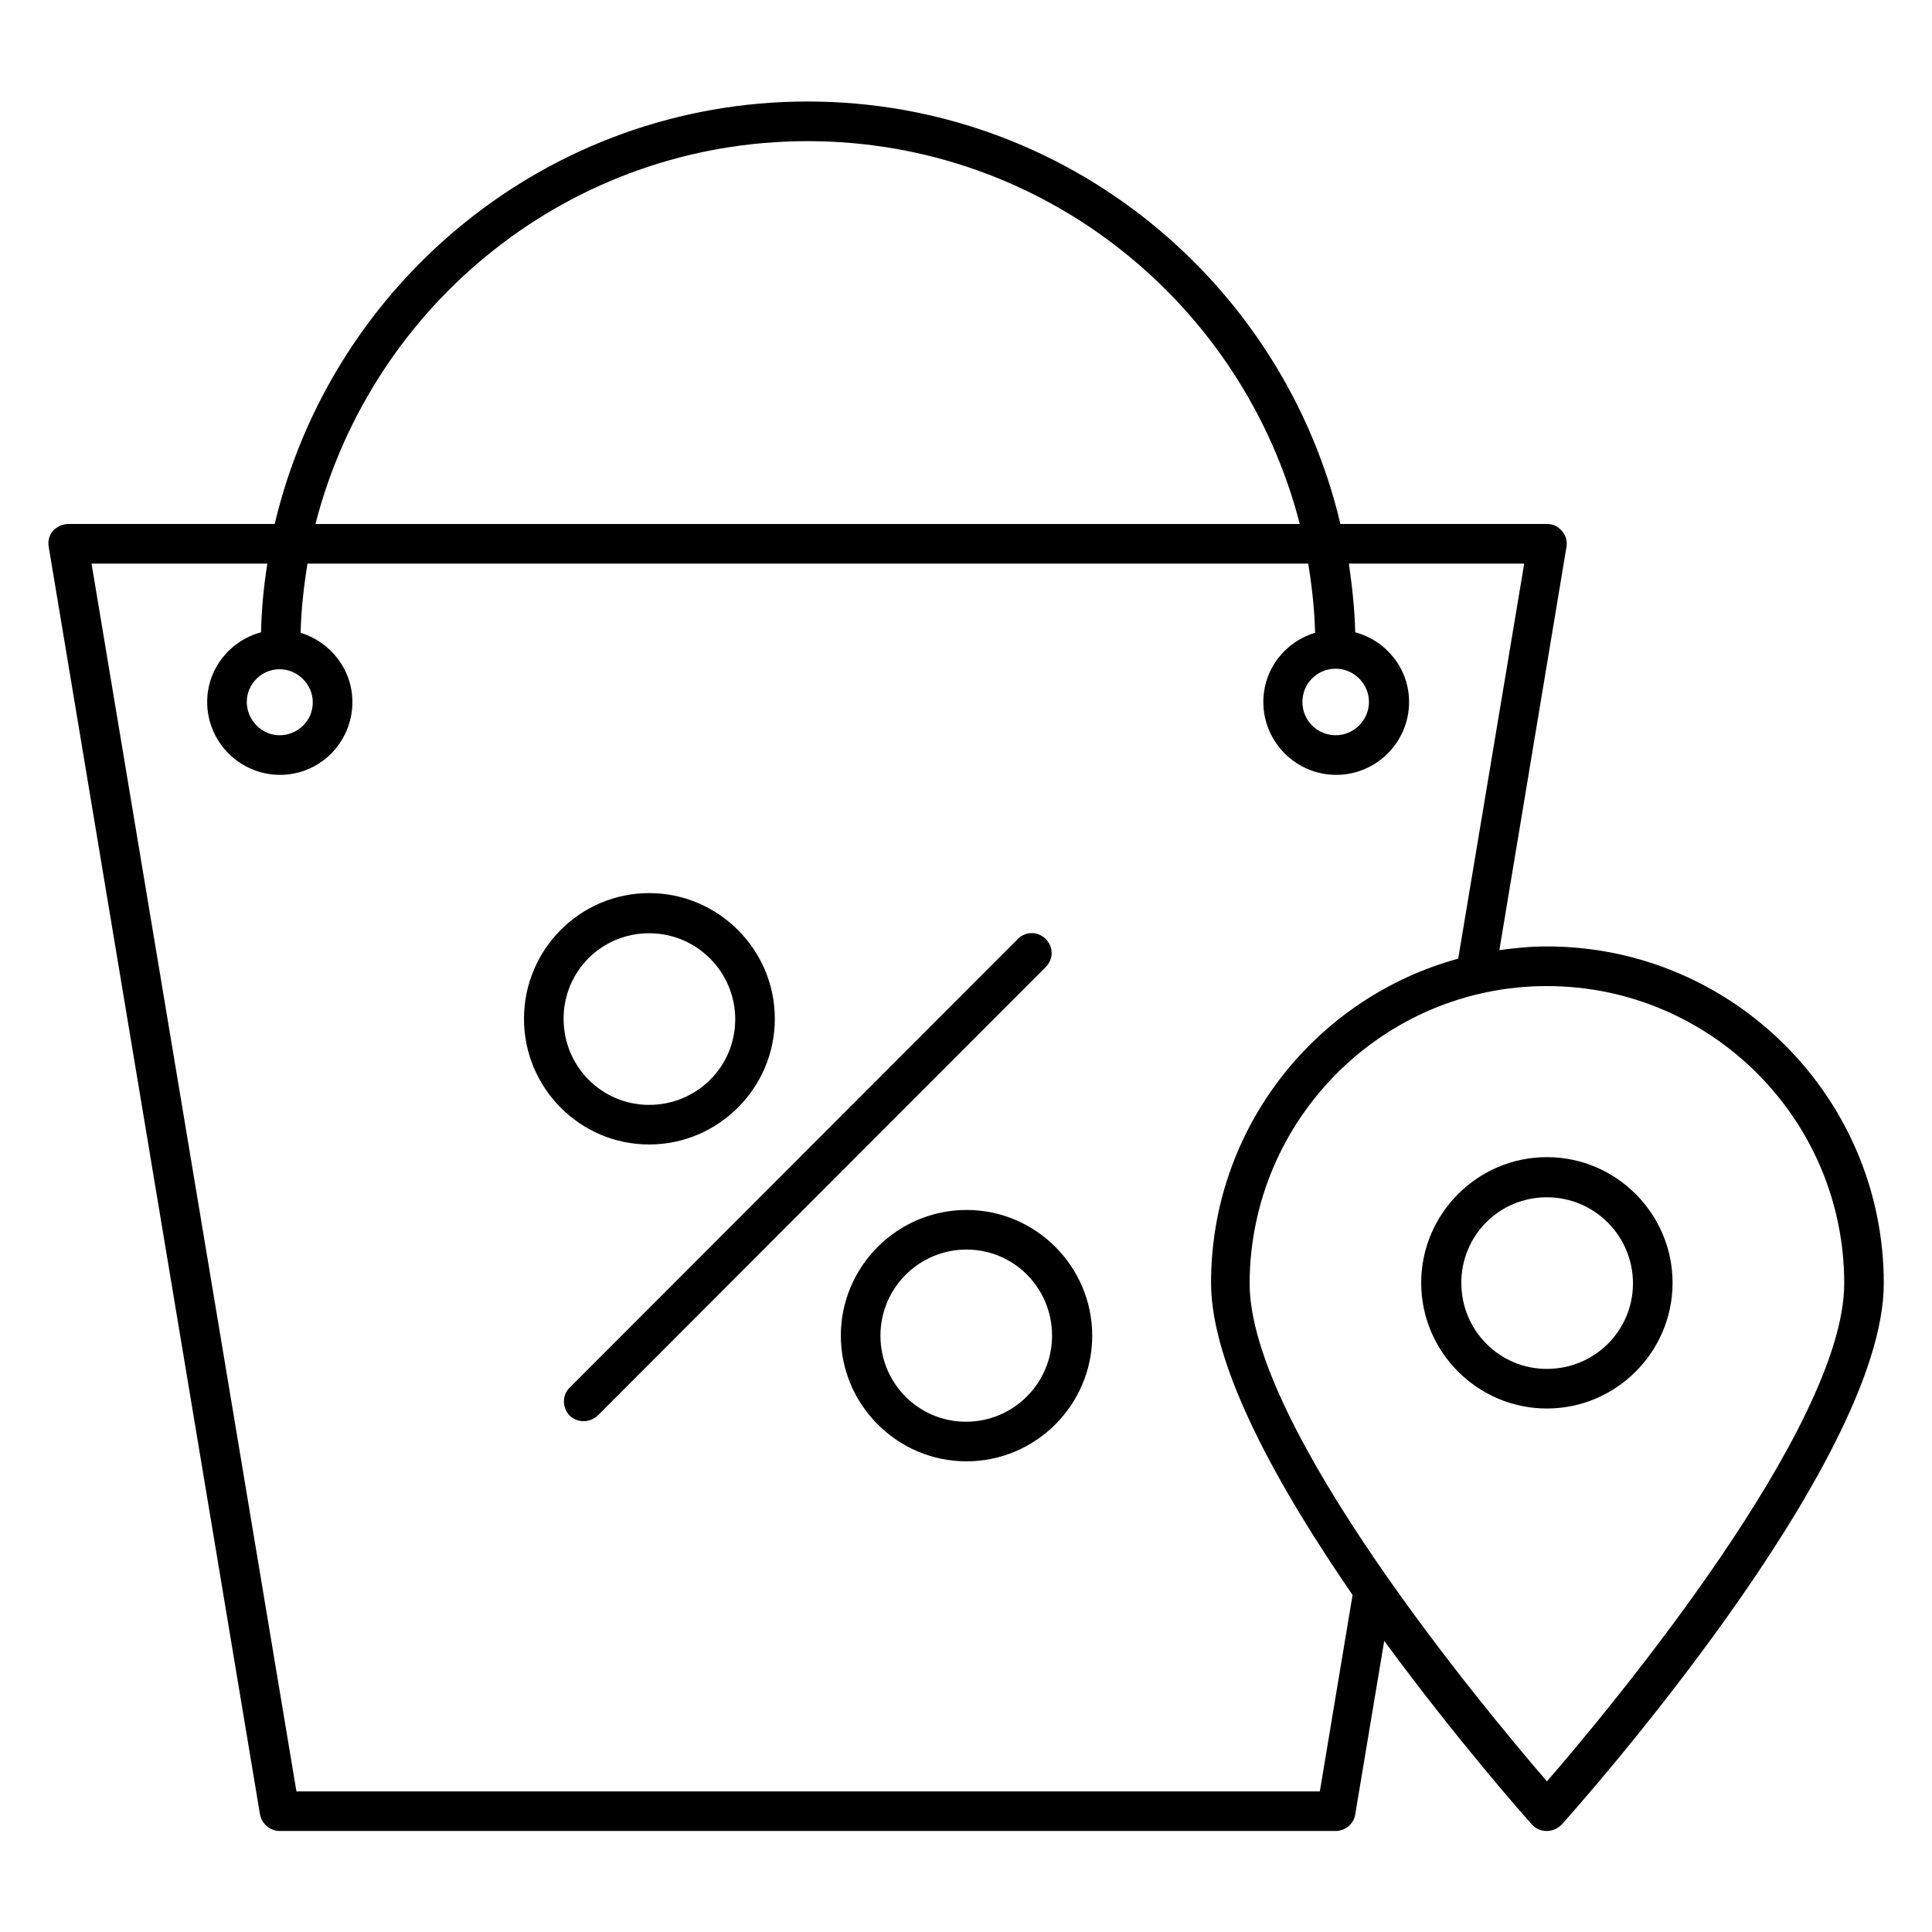
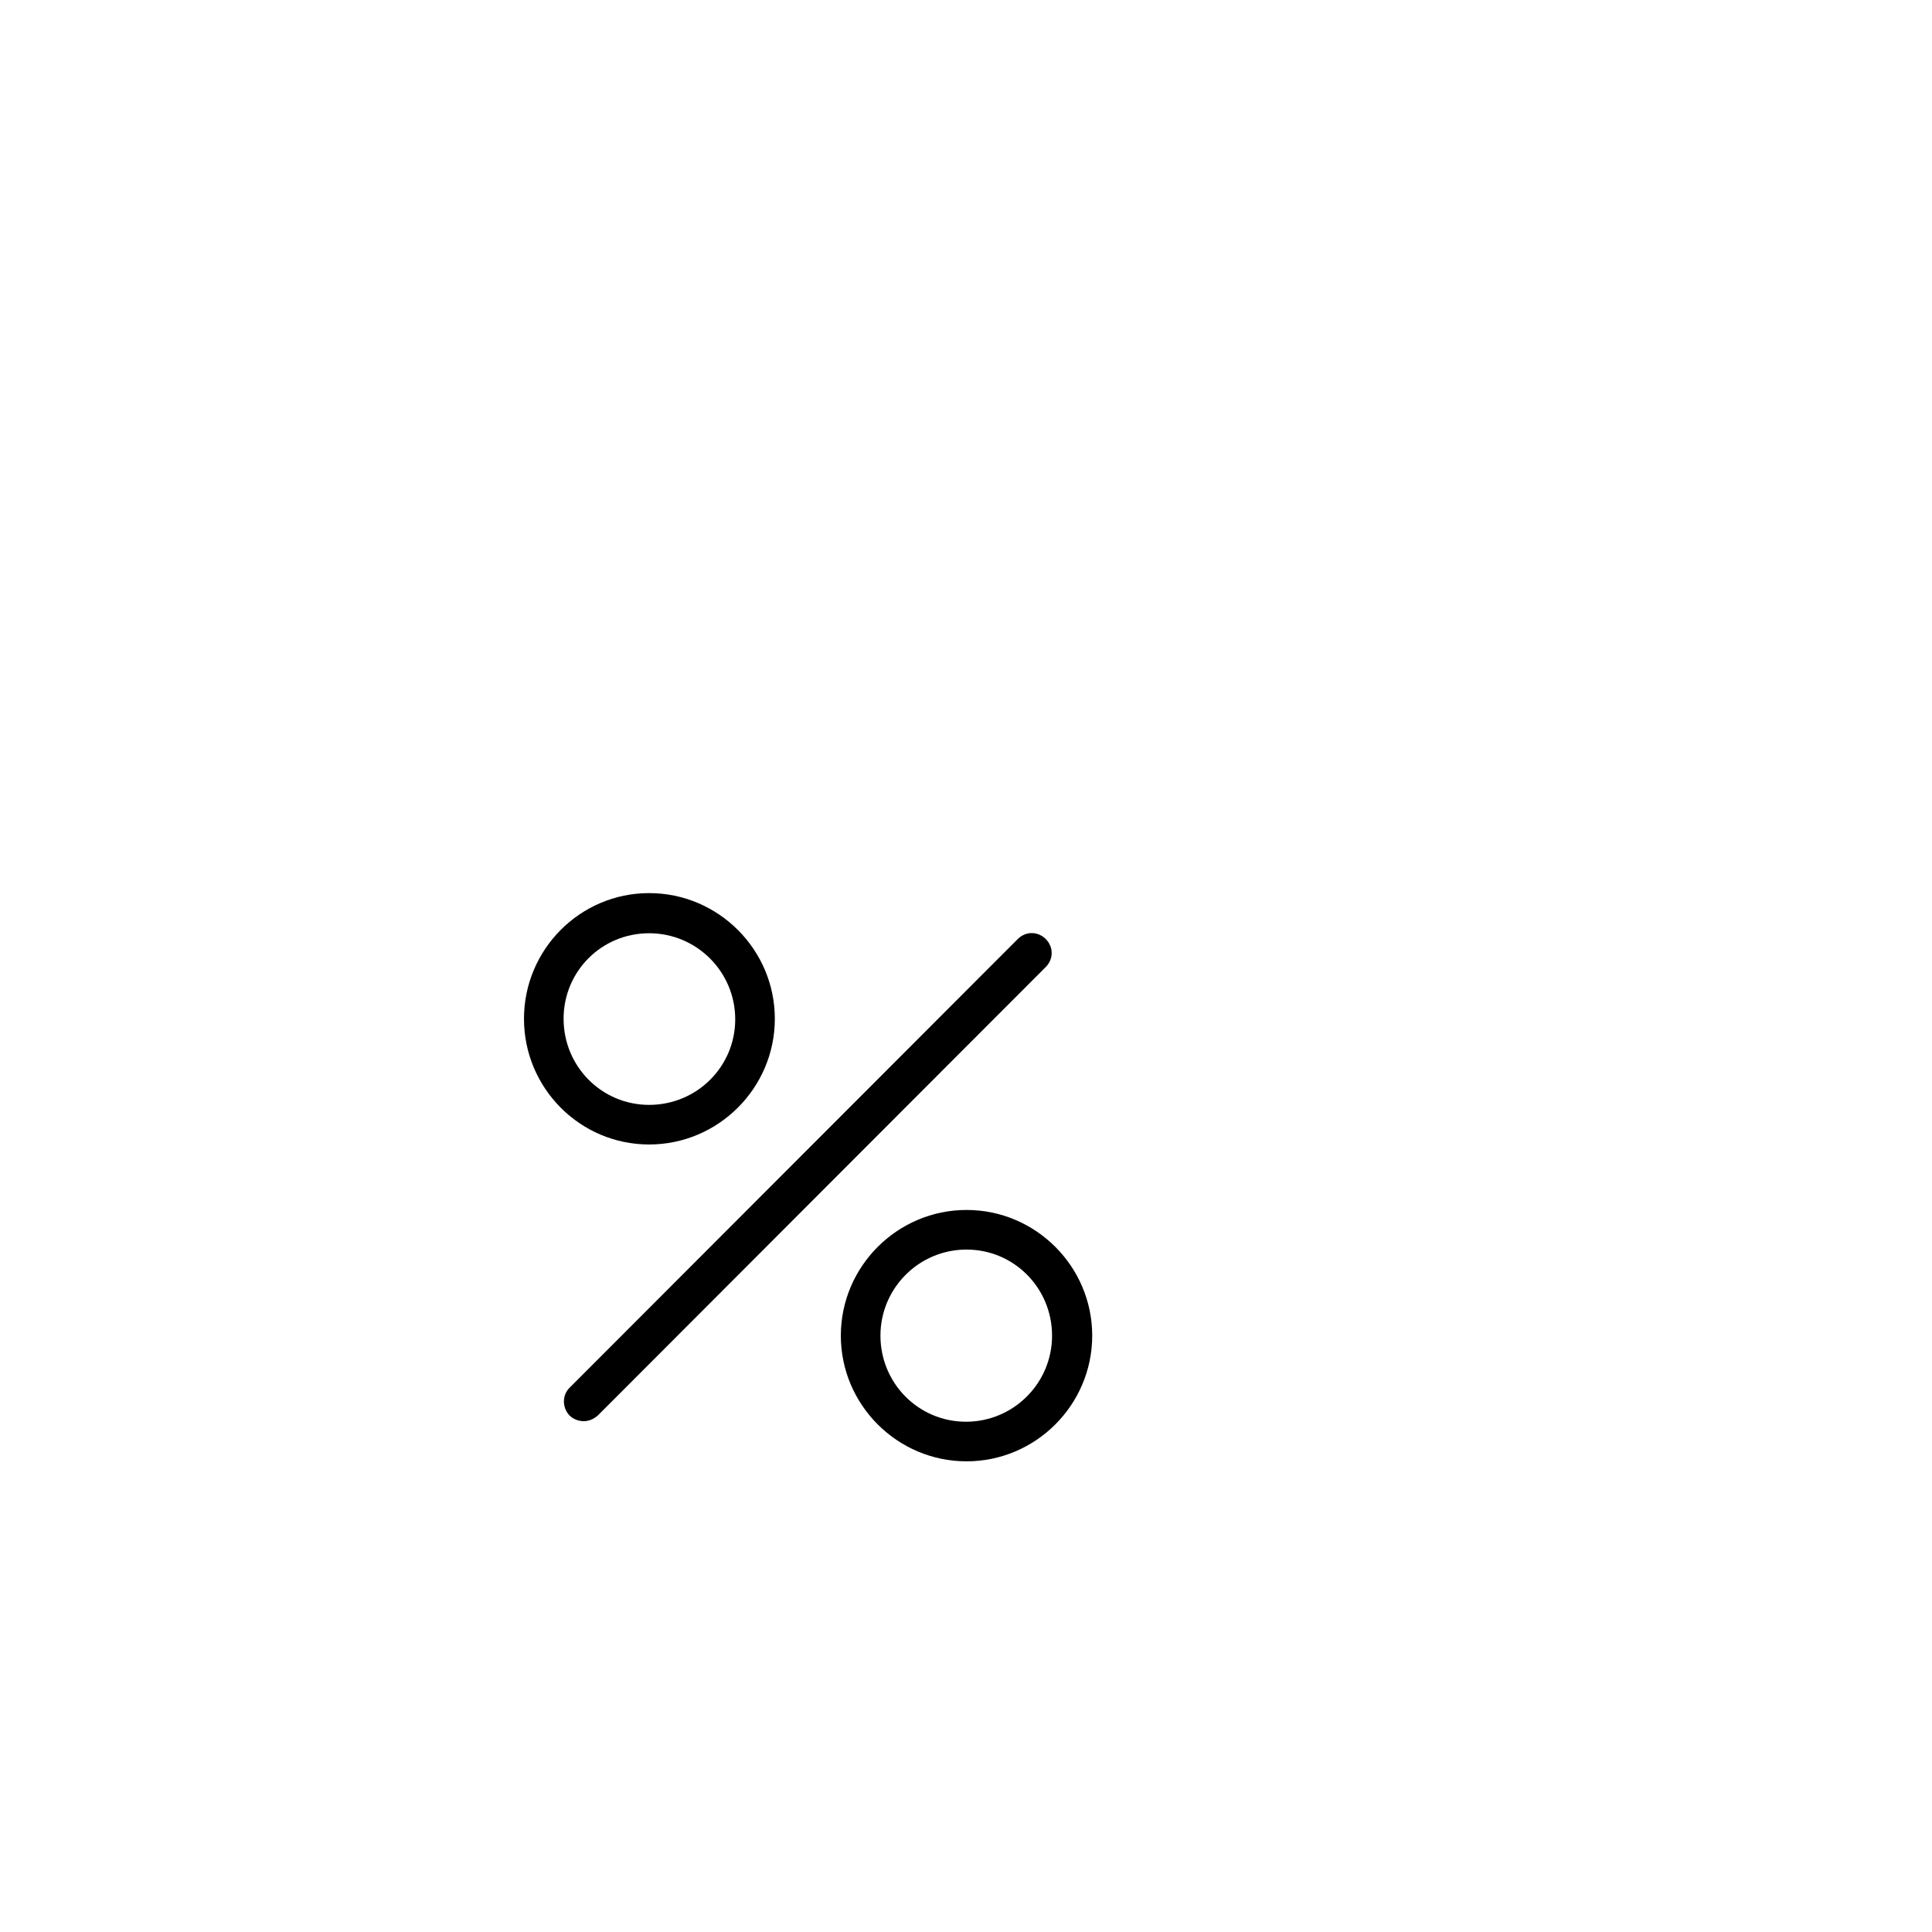
<svg xmlns="http://www.w3.org/2000/svg" fill="#000000" width="800px" height="800px" version="1.1" viewBox="144 144 512 512">
  <g>
-     <path d="m218.07 629.23h279.89c2.519 0 4.758-1.82 5.18-4.34l7.695-46.043c19.312 26.309 37.504 46.883 39.184 48.703 0.98 1.121 2.379 1.68 3.918 1.68s2.938-0.699 3.918-1.68c3.5-3.918 85.367-95.582 85.367-143.45 0-49.262-40.023-89.285-89.285-89.285-4.34 0-8.535 0.418-12.594 0.98l17.773-106.78c0.281-1.539-0.141-3.078-1.121-4.199-1.117-1.398-2.516-1.957-4.055-1.957h-54.719c-15.113-64.098-72.633-111.96-141.21-111.96s-126.09 47.863-141.21 111.96h-54.719c-1.539 0-2.938 0.699-4.059 1.82-0.98 1.121-1.398 2.801-1.121 4.199l55.98 335.87c0.418 2.519 2.656 4.477 5.176 4.477zm335.88-223.91c43.383 0 78.789 35.266 78.789 78.789 0 38.207-62.277 112.94-78.789 131.97-16.375-19.031-78.789-93.766-78.789-131.97 0.137-43.523 35.406-78.789 78.789-78.789zm-47.164-75.293c0 4.758-3.918 8.816-8.816 8.816-4.898 0-8.816-3.918-8.816-8.816 0-4.898 3.918-8.816 8.816-8.816 4.898 0 8.816 4.059 8.816 8.816zm-148.76-148.62c62.836 0 115.46 43.242 130.43 101.46h-260.86c14.977-58.359 67.598-101.46 130.43-101.46zm-139.95 139.95c4.758 0 8.816 3.918 8.816 8.816 0 4.898-4.059 8.676-8.816 8.676-4.758 0-8.676-4.059-8.676-8.816 0-4.758 3.918-8.676 8.676-8.676zm-3.219-27.988c-0.98 6.019-1.539 12.035-1.68 18.191-8.254 2.242-14.273 9.656-14.273 18.473 0 10.637 8.676 19.312 19.312 19.312s19.172-8.676 19.172-19.312c0-8.676-5.879-15.953-13.715-18.332 0.141-6.297 0.84-12.316 1.82-18.332h265.2c0.98 6.019 1.68 12.176 1.82 18.332-7.977 2.379-13.715 9.656-13.715 18.332 0 10.637 8.676 19.312 19.312 19.312 10.637 0 19.312-8.676 19.312-19.312 0-8.816-6.019-16.234-14.273-18.473-0.141-6.156-0.84-12.316-1.68-18.191h46.461l-17.492 104.68c-37.785 10.355-65.496 44.922-65.496 85.926 0 22.391 18.055 54.438 37.504 82.707l-8.676 52.059-271.21 0.004-54.301-325.38z" />
    <path d="m316.03 447.3c18.332 0 33.309-14.973 33.309-33.309 0-18.332-14.973-33.309-33.309-33.309-18.336 0.004-33.168 14.977-33.168 33.309 0 18.336 14.832 33.309 33.168 33.309zm0-55.98c12.594 0 22.812 10.215 22.812 22.812-0.004 12.594-10.219 22.672-22.812 22.672-12.598 0-22.672-10.215-22.672-22.812 0-12.594 10.074-22.672 22.672-22.672z" />
    <path d="m366.83 497.96c0 18.332 14.973 33.309 33.309 33.309 18.332 0 33.309-14.973 33.309-33.309 0-18.332-14.973-33.309-33.309-33.309s-33.309 14.977-33.309 33.309zm55.977 0c0 12.594-10.215 22.812-22.812 22.812-12.594 0-22.668-10.215-22.668-22.812 0-12.594 10.215-22.812 22.812-22.812 12.594 0 22.668 10.219 22.668 22.812z" />
    <path d="m294.9 519.09c0.98 0.98 2.379 1.539 3.777 1.539 1.398 0 2.66-0.559 3.777-1.539l118.68-118.82c2.098-2.098 2.098-5.316 0-7.418-2.098-2.098-5.316-2.098-7.418 0l-118.68 118.82c-2.098 1.961-2.098 5.32-0.137 7.418z" />
-     <path d="m553.94 517.27c18.332 0 33.309-14.973 33.309-33.309 0-18.332-14.973-33.309-33.309-33.309-18.332 0-33.309 14.973-33.309 33.309 0 18.336 14.973 33.309 33.309 33.309zm0-55.977c12.594 0 22.812 10.215 22.812 22.812-0.004 12.594-10.219 22.668-22.812 22.668-12.598 0-22.672-10.215-22.672-22.812 0-12.594 10.074-22.668 22.672-22.668z" />
  </g>
</svg>